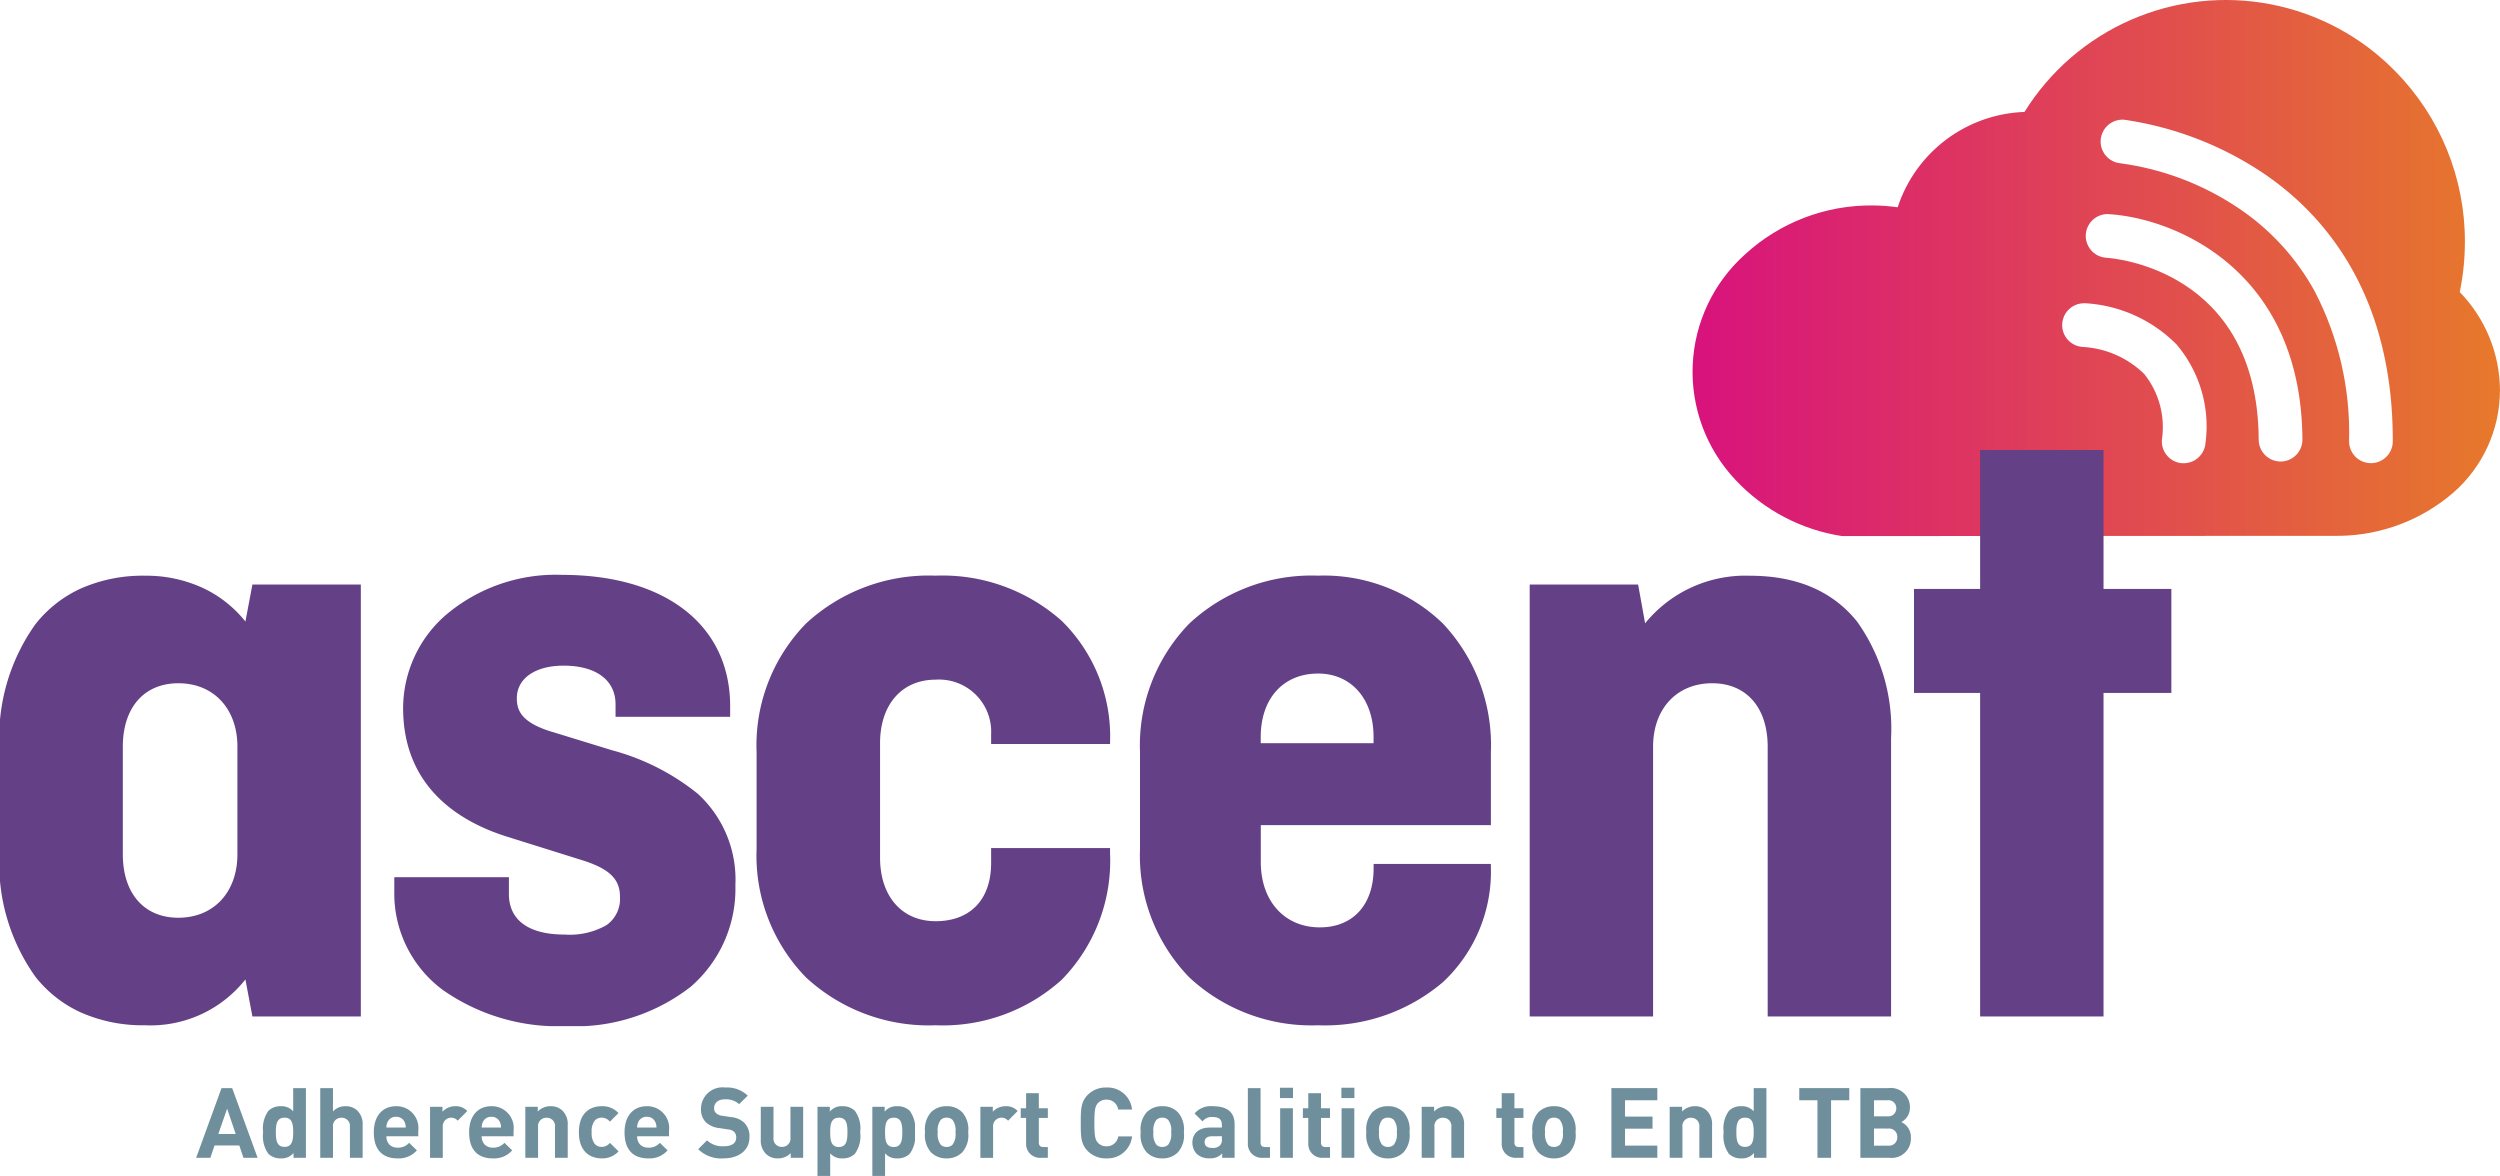
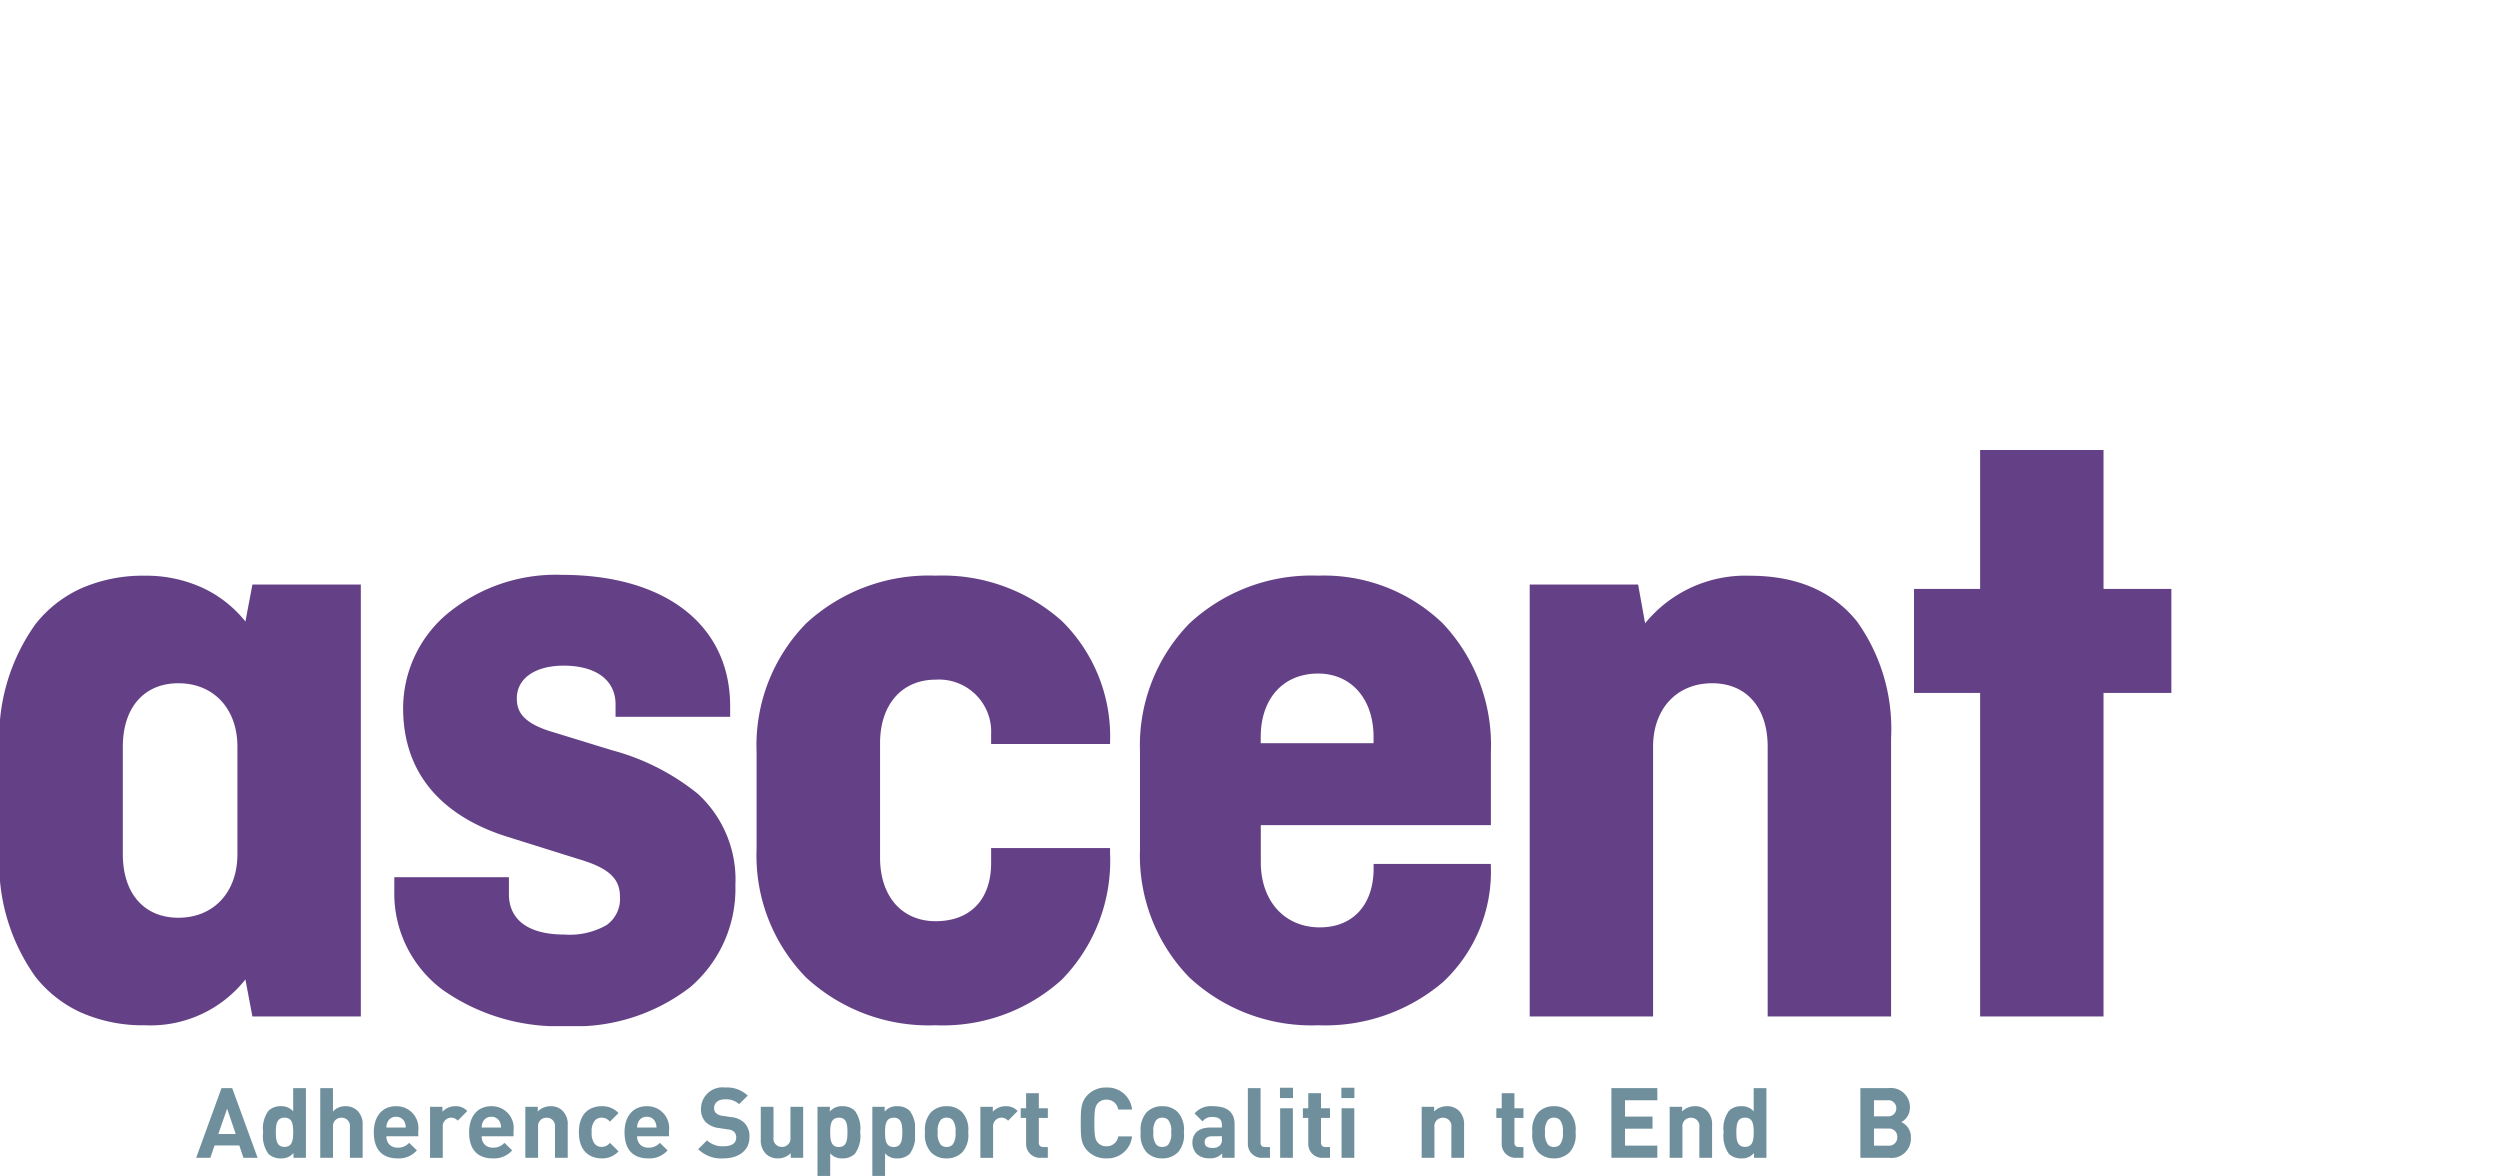
<svg xmlns="http://www.w3.org/2000/svg" width="178.675" height="84.043" viewBox="0 0 178.675 84.043">
  <defs>
    <clipPath id="a">
      <path d="M0,0H11.024V4.982H0Z" transform="translate(0.515 0.576)" fill="none" />
    </clipPath>
    <clipPath id="b">
-       <path d="M10.691,38.314h0A13.161,13.161,0,0,1,3.07,34.3,11.262,11.262,0,0,1,3.765,18.17a13.3,13.3,0,0,1,9.089-3.487,13.764,13.764,0,0,1,1.808.131A9.9,9.9,0,0,1,23.725,8,16.942,16.942,0,0,1,50.2,5.068a17.3,17.3,0,0,1,5,12.234,17.672,17.672,0,0,1-.368,3.572,10.14,10.14,0,0,1,2.875,7.009,9.742,9.742,0,0,1-3.337,7.33,12.707,12.707,0,0,1-8.1,3.083c-.13,0-31.894.017-35.516.018ZM27.984,21.675a1.562,1.562,0,0,0-.059,3.123,6.829,6.829,0,0,1,4.364,1.937,6.085,6.085,0,0,1,1.257,4.694,1.564,1.564,0,0,0,1.436,1.678c.047,0,.086,0,.122,0a1.568,1.568,0,0,0,1.556-1.441,9.043,9.043,0,0,0-2.068-7.047,10,10,0,0,0-6.583-2.949h-.027ZM30.723,8.553a1.562,1.562,0,0,0-.152,3.116,19.874,19.874,0,0,1,8.439,3.2,16.986,16.986,0,0,1,5.466,5.967,21.977,21.977,0,0,1,2.447,10.7,1.562,1.562,0,1,0,3.124.006c.02-10.815-5.156-16.479-9.5-19.326A24.091,24.091,0,0,0,30.87,8.56C30.821,8.555,30.772,8.553,30.723,8.553ZM29.664,15.3a1.562,1.562,0,0,0-.094,3.121c.442.027,10.828.8,10.894,13.01a1.565,1.565,0,0,0,1.562,1.553h.007a1.562,1.562,0,0,0,1.554-1.57C43.522,19.339,34.514,15.6,29.76,15.307Z" transform="translate(0.608 0.615)" fill="none" />
-     </clipPath>
+       </clipPath>
    <linearGradient id="c" y1="0.5" x2="1" y2="0.5" gradientUnits="objectBoundingBox">
      <stop offset="0" stop-color="#d8127d" />
      <stop offset="1" stop-color="#e7792b" />
    </linearGradient>
    <clipPath id="d">
      <path d="M0,0H155.187V41.178H0Z" transform="translate(0.042 0.575)" fill="none" />
    </clipPath>
  </defs>
  <g transform="translate(-0.042 -0.615)">
    <path d="M1.014,4.982H0L1.813,0h.762L4.393,4.98H3.379L3.085,4.1H1.315l-.3.882Zm1.2-3.512-.63,1.812H2.827Z" transform="translate(14.061 78.382)" fill="#6f8f9d" />
    <path d="M1.266,5.023A1.237,1.237,0,0,1,.378,4.7,2.163,2.163,0,0,1,0,3.155,2.146,2.146,0,0,1,.378,1.624a1.2,1.2,0,0,1,.881-.329,1.093,1.093,0,0,1,.888.365V0h.91V4.982H2.169V4.639A1.094,1.094,0,0,1,1.266,5.023Zm.259-2.91c-.569,0-.617.515-.617,1.042S.957,4.2,1.526,4.2c.518,0,.622-.4.622-1.049S2.043,2.113,1.526,2.113Z" transform="translate(18.849 78.382)" fill="#6f8f9d" />
    <path d="M2.12,4.982v-2.2a.586.586,0,0,0-.6-.664.591.591,0,0,0-.609.664v2.2H0V0H.909V1.672A1.172,1.172,0,0,1,1.8,1.294a1.184,1.184,0,0,1,.86.322,1.354,1.354,0,0,1,.37,1.036v2.33H2.12" transform="translate(22.93 78.382)" fill="#6f8f9d" />
    <path d="M1.687,3.729C.917,3.729,0,3.4,0,1.861,0,.713.608,0,1.588,0A1.561,1.561,0,0,1,3.177,1.764v.383H.9a.827.827,0,0,0,.219.6.8.8,0,0,0,.579.214,1.031,1.031,0,0,0,.825-.344l.554.539A1.716,1.716,0,0,1,1.687,3.729ZM1.588.756a.638.638,0,0,0-.608.377A.9.9,0,0,0,.9,1.526H2.281A.9.9,0,0,0,2.2,1.133.639.639,0,0,0,1.588.756Z" transform="translate(26.759 79.676)" fill="#6f8f9d" />
    <path d="M1.98,1.036a.608.608,0,0,0-1.07.454v2.2H0V.043H.888v.35A1.235,1.235,0,0,1,1.8,0a1.1,1.1,0,0,1,.861.343l-.686.693" transform="translate(30.777 79.676)" fill="#6f8f9d" />
    <path d="M1.687,3.729C.917,3.729,0,3.4,0,1.861,0,.713.608,0,1.588,0A1.561,1.561,0,0,1,3.176,1.764v.383H.9a.827.827,0,0,0,.219.6.8.8,0,0,0,.579.214,1.031,1.031,0,0,0,.825-.344l.553.539A1.712,1.712,0,0,1,1.687,3.729ZM1.588.756a.638.638,0,0,0-.608.377A.9.9,0,0,0,.9,1.526H2.281A.9.9,0,0,0,2.2,1.133.639.639,0,0,0,1.588.756Z" transform="translate(33.57 79.676)" fill="#6f8f9d" />
    <path d="M2.12,3.688v-2.2a.586.586,0,0,0-.6-.664.591.591,0,0,0-.609.664v2.2H0V.043H.889V.378A1.248,1.248,0,0,1,1.8,0a1.183,1.183,0,0,1,.86.322A1.351,1.351,0,0,1,3.03,1.358v2.33H2.12" transform="translate(37.587 79.676)" fill="#6f8f9d" />
    <path d="M1.63,3.729C.9,3.729,0,3.338,0,1.861S.9,0,1.63,0a1.554,1.554,0,0,1,1.2.49l-.615.616A.736.736,0,0,0,1.63.819a.627.627,0,0,0-.517.238,1.23,1.23,0,0,0-.2.8,1.252,1.252,0,0,0,.2.811.629.629,0,0,0,.517.238.736.736,0,0,0,.588-.287l.615.609a1.557,1.557,0,0,1-1.2.5" transform="translate(41.416 79.676)" fill="#6f8f9d" />
    <path d="M1.687,3.729C.917,3.729,0,3.4,0,1.861,0,.713.609,0,1.589,0A1.561,1.561,0,0,1,3.177,1.764v.383H.9a.827.827,0,0,0,.219.6.794.794,0,0,0,.578.214,1.023,1.023,0,0,0,.826-.344l.553.539A1.716,1.716,0,0,1,1.687,3.729ZM1.589.756a.636.636,0,0,0-.608.377A.9.9,0,0,0,.9,1.526H2.282A.909.909,0,0,0,2.2,1.133.636.636,0,0,0,1.589.756Z" transform="translate(44.678 79.676)" fill="#6f8f9d" />
    <path d="M1.819,5.064A2.339,2.339,0,0,1,0,4.407l.63-.63a1.621,1.621,0,0,0,1.2.42c.581,0,.888-.223.888-.623a.559.559,0,0,0-.154-.412.712.712,0,0,0-.447-.168L1.518,2.9a1.648,1.648,0,0,1-.965-.412A1.307,1.307,0,0,1,.2,1.511,1.535,1.535,0,0,1,1.931,0,2.134,2.134,0,0,1,3.541.58l-.616.609A1.373,1.373,0,0,0,1.9.846c-.517,0-.763.287-.763.629a.464.464,0,0,0,.141.357.8.8,0,0,0,.454.189l.595.091a1.581,1.581,0,0,1,.951.392,1.357,1.357,0,0,1,.385,1.049c0,.965-.8,1.511-1.847,1.511" transform="translate(49.942 78.34)" fill="#6f8f9d" />
    <g transform="translate(53.9 79.1)">
      <path d="M0,0H11.024V4.982H0Z" transform="translate(0.515 0.576)" fill="none" />
      <g clip-path="url(#a)">
        <path d="M2.141,3.645V3.309a1.247,1.247,0,0,1-.909.377A1.187,1.187,0,0,1,.37,3.365,1.353,1.353,0,0,1,0,2.33V0H.909V2.2a.586.586,0,0,0,.6.664A.591.591,0,0,0,2.12,2.2V0h.909V3.645H2.141" transform="translate(0.515 0.619)" fill="#6f8f9d" />
        <path d="M.909,5.024H0V.042H.881V.385A1.1,1.1,0,0,1,1.791,0a1.222,1.222,0,0,1,.882.329,2.147,2.147,0,0,1,.378,1.532A2.162,2.162,0,0,1,2.673,3.4a1.225,1.225,0,0,1-.882.329,1.072,1.072,0,0,1-.882-.363V5.023Zm.616-4.2c-.568,0-.616.515-.616,1.042s.048,1.049.616,1.049.616-.518.616-1.049C2.14,1.312,2.093.819,1.525.819Z" transform="translate(4.568 0.576)" fill="#6f8f9d" />
        <path d="M.909,5.024H0V.042H.881V.385A1.1,1.1,0,0,1,1.791,0a1.222,1.222,0,0,1,.882.329,2.147,2.147,0,0,1,.378,1.532A2.162,2.162,0,0,1,2.673,3.4a1.225,1.225,0,0,1-.882.329,1.072,1.072,0,0,1-.882-.363V5.023Zm.616-4.2c-.568,0-.616.515-.616,1.042s.048,1.049.616,1.049.616-.518.616-1.049C2.14,1.312,2.093.819,1.525.819Z" transform="translate(8.488 0.576)" fill="#6f8f9d" />
      </g>
    </g>
    <path d="M1.539,3.729A1.508,1.508,0,0,1,.413,3.281,1.875,1.875,0,0,1,0,1.861,1.865,1.865,0,0,1,.413.448,1.509,1.509,0,0,1,1.539,0,1.5,1.5,0,0,1,2.673.448a1.868,1.868,0,0,1,.412,1.413,1.847,1.847,0,0,1-.412,1.42A1.528,1.528,0,0,1,1.539,3.729Zm0-2.91A.567.567,0,0,0,1.12.98a1.245,1.245,0,0,0-.211.881,1.264,1.264,0,0,0,.211.889.57.57,0,0,0,.419.16.576.576,0,0,0,.428-.16,1.268,1.268,0,0,0,.21-.889A1.25,1.25,0,0,0,1.967.98.573.573,0,0,0,1.539.819Z" transform="translate(66.154 79.676)" fill="#6f8f9d" />
    <path d="M1.98,1.036A.608.608,0,0,0,.909,1.49v2.2H0V.043H.889v.35A1.232,1.232,0,0,1,1.805,0a1.1,1.1,0,0,1,.86.343l-.685.693" transform="translate(70.109 79.676)" fill="#6f8f9d" />
    <path d="M1.441,4.618A.989.989,0,0,1,.385,3.575V1.77H0V1.077H.385V0h.909V1.077h.644V1.77H1.294V3.519c0,.21.1.329.315.329h.329v.77h-.5" transform="translate(72.993 78.746)" fill="#6f8f9d" />
    <path d="M1.84,5.064A1.8,1.8,0,0,1,.5,4.54c-.5-.5-.5-1.057-.5-2.008S.006,1.021.5.524A1.8,1.8,0,0,1,1.84,0,1.754,1.754,0,0,1,3.666,1.574H2.672A.816.816,0,0,0,1.84.867a.8.8,0,0,0-.622.258c-.182.21-.245.456-.245,1.407s.063,1.2.245,1.406A.8.8,0,0,0,1.84,4.2a.824.824,0,0,0,.84-.706h.986A1.758,1.758,0,0,1,1.84,5.064" transform="translate(77.284 78.34)" fill="#6f8f9d" />
    <path d="M1.539,3.729A1.508,1.508,0,0,1,.413,3.281,1.875,1.875,0,0,1,0,1.861,1.865,1.865,0,0,1,.413.448,1.509,1.509,0,0,1,1.539,0,1.494,1.494,0,0,1,2.672.448a1.865,1.865,0,0,1,.413,1.413,1.842,1.842,0,0,1-.413,1.42A1.523,1.523,0,0,1,1.539,3.729Zm0-2.91a.571.571,0,0,0-.42.161,1.25,1.25,0,0,0-.21.881,1.268,1.268,0,0,0,.21.889.574.574,0,0,0,.42.16.575.575,0,0,0,.427-.16,1.246,1.246,0,0,0,.21-.889A1.228,1.228,0,0,0,1.966.98.572.572,0,0,0,1.539.819Z" transform="translate(81.568 79.676)" fill="#6f8f9d" />
    <path d="M1.232,3.722A1.266,1.266,0,0,1,.3,3.4,1.161,1.161,0,0,1,0,2.582c0-.51.331-1.056,1.26-1.056h.846V1.344c0-.4-.2-.573-.679-.573a.8.8,0,0,0-.7.315L.155.518A1.531,1.531,0,0,1,1.463,0C2.493,0,3.016.433,3.016,1.288v2.4H2.128V3.372A1.105,1.105,0,0,1,1.232,3.722Zm.182-1.574c-.358,0-.539.142-.539.421s.2.412.553.412a.691.691,0,0,0,.539-.176.562.562,0,0,0,.14-.461v-.2Z" transform="translate(85.263 79.676)" fill="#6f8f9d" />
    <path d="M1.064,4.982A.991.991,0,0,1,0,3.939V0H.909V3.883c0,.217.091.329.322.329h.35v.77H1.064" transform="translate(89.226 78.382)" fill="#6f8f9d" />
    <path d="M.924,5.01H.014V1.47h.91v3.54ZM.931.742H0V0H.931V.741Z" transform="translate(91.521 78.354)" fill="#6f8f9d" />
    <path d="M1.441,4.618A.988.988,0,0,1,.385,3.575V1.77H0V1.077H.385V0h.909V1.077h.644V1.77H1.294V3.519c0,.21.1.329.315.329h.329v.77h-.5" transform="translate(93.16 78.746)" fill="#6f8f9d" />
    <path d="M.923,5.01H.014V1.47h.91v3.54ZM.931.742H0V0H.931V.741Z" transform="translate(95.91 78.354)" fill="#6f8f9d" />
-     <path d="M1.539,3.729A1.508,1.508,0,0,1,.413,3.281,1.875,1.875,0,0,1,0,1.861,1.865,1.865,0,0,1,.413.448,1.509,1.509,0,0,1,1.539,0,1.494,1.494,0,0,1,2.672.448a1.865,1.865,0,0,1,.413,1.413,1.842,1.842,0,0,1-.413,1.42A1.523,1.523,0,0,1,1.539,3.729Zm0-2.91a.571.571,0,0,0-.42.161,1.25,1.25,0,0,0-.21.881,1.268,1.268,0,0,0,.21.889.574.574,0,0,0,.42.16.575.575,0,0,0,.427-.16,1.246,1.246,0,0,0,.21-.889A1.228,1.228,0,0,0,1.966.98.572.572,0,0,0,1.539.819Z" transform="translate(97.695 79.676)" fill="#6f8f9d" />
    <path d="M2.12,3.688v-2.2a.586.586,0,0,0-.6-.664.59.59,0,0,0-.608.664v2.2H0V.043H.889V.378A1.249,1.249,0,0,1,1.8,0a1.183,1.183,0,0,1,.86.322A1.351,1.351,0,0,1,3.03,1.358v2.33H2.12" transform="translate(101.65 79.676)" fill="#6f8f9d" />
    <path d="M1.441,4.618A.988.988,0,0,1,.385,3.575V1.77H0V1.077H.385V0h.909V1.077h.644V1.77H1.294V3.519c0,.21.1.329.315.329h.329v.77h-.5" transform="translate(106.984 78.746)" fill="#6f8f9d" />
    <path d="M1.539,3.729A1.508,1.508,0,0,1,.413,3.281,1.875,1.875,0,0,1,0,1.861,1.865,1.865,0,0,1,.413.448,1.509,1.509,0,0,1,1.539,0,1.494,1.494,0,0,1,2.672.448a1.867,1.867,0,0,1,.413,1.413,1.842,1.842,0,0,1-.413,1.42A1.523,1.523,0,0,1,1.539,3.729Zm0-2.91A.567.567,0,0,0,1.12.98a1.245,1.245,0,0,0-.211.881,1.264,1.264,0,0,0,.211.889.57.57,0,0,0,.419.16.579.579,0,0,0,.428-.16,1.25,1.25,0,0,0,.209-.889A1.252,1.252,0,0,0,1.967.98.576.576,0,0,0,1.539.819Z" transform="translate(109.561 79.676)" fill="#6f8f9d" />
    <path d="M0,4.982V0H3.282V.868H.973V2.036H2.939V2.9H.973v1.21H3.282v.868H0" transform="translate(115.209 78.382)" fill="#6f8f9d" />
    <path d="M2.12,3.688v-2.2a.586.586,0,0,0-.6-.664.59.59,0,0,0-.608.664v2.2H0V.043H.889V.378A1.249,1.249,0,0,1,1.8,0a1.183,1.183,0,0,1,.86.322A1.352,1.352,0,0,1,3.03,1.358v2.33H2.12" transform="translate(119.374 79.676)" fill="#6f8f9d" />
    <path d="M1.266,5.023A1.233,1.233,0,0,1,.378,4.7,2.163,2.163,0,0,1,0,3.155,2.146,2.146,0,0,1,.378,1.624a1.2,1.2,0,0,1,.881-.329,1.1,1.1,0,0,1,.889.365V0h.909V4.982H2.169V4.639A1.094,1.094,0,0,1,1.266,5.023Zm.259-2.91c-.569,0-.617.515-.617,1.042S.957,4.2,1.526,4.2c.519,0,.623-.4.623-1.049S2.044,2.113,1.526,2.113Z" transform="translate(123.231 78.382)" fill="#6f8f9d" />
-     <path d="M2.274.868V4.982H1.3V.868H0V0H3.575V.868h-1.3" transform="translate(128.635 78.382)" fill="#6f8f9d" />
    <path d="M2.085,4.982H0V0H2A1.367,1.367,0,0,1,3.541,1.4a1.156,1.156,0,0,1-.616,1.028,1.167,1.167,0,0,1,.685,1.12A1.374,1.374,0,0,1,2.085,4.982ZM.973,2.89V4.114H1.987A.588.588,0,0,0,2.638,3.5a.584.584,0,0,0-.651-.608Zm0-2.022V2.015h.951a.567.567,0,0,0,.644-.574A.567.567,0,0,0,1.924.868Z" transform="translate(133.003 78.382)" fill="#6f8f9d" />
    <g transform="translate(120.4)">
      <path d="M10.691,38.314h0A13.161,13.161,0,0,1,3.07,34.3,11.262,11.262,0,0,1,3.765,18.17a13.3,13.3,0,0,1,9.089-3.487,13.764,13.764,0,0,1,1.808.131A9.9,9.9,0,0,1,23.725,8,16.942,16.942,0,0,1,50.2,5.068a17.3,17.3,0,0,1,5,12.234,17.672,17.672,0,0,1-.368,3.572,10.14,10.14,0,0,1,2.875,7.009,9.742,9.742,0,0,1-3.337,7.33,12.707,12.707,0,0,1-8.1,3.083c-.13,0-31.894.017-35.516.018ZM27.984,21.675a1.562,1.562,0,0,0-.059,3.123,6.829,6.829,0,0,1,4.364,1.937,6.085,6.085,0,0,1,1.257,4.694,1.564,1.564,0,0,0,1.436,1.678c.047,0,.086,0,.122,0a1.568,1.568,0,0,0,1.556-1.441,9.043,9.043,0,0,0-2.068-7.047,10,10,0,0,0-6.583-2.949h-.027ZM30.723,8.553a1.562,1.562,0,0,0-.152,3.116,19.874,19.874,0,0,1,8.439,3.2,16.986,16.986,0,0,1,5.466,5.967,21.977,21.977,0,0,1,2.447,10.7,1.562,1.562,0,1,0,3.124.006c.02-10.815-5.156-16.479-9.5-19.326A24.091,24.091,0,0,0,30.87,8.56C30.821,8.555,30.772,8.553,30.723,8.553ZM29.664,15.3a1.562,1.562,0,0,0-.094,3.121c.442.027,10.828.8,10.894,13.01a1.565,1.565,0,0,0,1.562,1.553h.007a1.562,1.562,0,0,0,1.554-1.57C43.522,19.339,34.514,15.6,29.76,15.307Z" transform="translate(0.608 0.615)" fill="none" />
      <g clip-path="url(#b)">
        <path d="M10.691,38.314h0A13.161,13.161,0,0,1,3.07,34.3,11.262,11.262,0,0,1,3.765,18.17a13.3,13.3,0,0,1,9.089-3.487,13.764,13.764,0,0,1,1.808.131A9.9,9.9,0,0,1,23.725,8,16.942,16.942,0,0,1,50.2,5.068a17.3,17.3,0,0,1,5,12.234,17.672,17.672,0,0,1-.368,3.572,10.14,10.14,0,0,1,2.875,7.009,9.742,9.742,0,0,1-3.337,7.33,12.707,12.707,0,0,1-8.1,3.083c-.13,0-31.894.017-35.516.018ZM27.984,21.675a1.562,1.562,0,0,0-.059,3.123,6.829,6.829,0,0,1,4.364,1.937,6.085,6.085,0,0,1,1.257,4.694,1.564,1.564,0,0,0,1.436,1.678c.047,0,.086,0,.122,0a1.568,1.568,0,0,0,1.556-1.441,9.043,9.043,0,0,0-2.068-7.047,10,10,0,0,0-6.583-2.949h-.027ZM30.723,8.553a1.562,1.562,0,0,0-.152,3.116,19.874,19.874,0,0,1,8.439,3.2,16.986,16.986,0,0,1,5.466,5.967,21.977,21.977,0,0,1,2.447,10.7,1.562,1.562,0,1,0,3.124.006c.02-10.815-5.156-16.479-9.5-19.326A24.091,24.091,0,0,0,30.87,8.56C30.821,8.555,30.772,8.553,30.723,8.553ZM29.664,15.3a1.562,1.562,0,0,0-.094,3.121c.442.027,10.828.8,10.894,13.01a1.565,1.565,0,0,0,1.562,1.553h.007a1.562,1.562,0,0,0,1.554-1.57C43.522,19.339,34.514,15.6,29.76,15.307Z" transform="translate(0.608 0.615)" fill="url(#c)" />
      </g>
    </g>
    <g transform="translate(0 32.2)">
      <path d="M0,0H155.187V41.178H0Z" transform="translate(0.042 0.575)" fill="none" />
      <g clip-path="url(#d)">
        <path d="M40.508,41.179a14.364,14.364,0,0,1-8.836-2.6,8.579,8.579,0,0,1-3.449-7.04V30.532h8.19v1.2c0,1.869,1.41,2.9,3.969,2.9a5.312,5.312,0,0,0,3-.669,2.286,2.286,0,0,0,.969-2.04c0-1.286-.795-2.028-2.835-2.646l-5.229-1.638c-3.391-1.063-7.434-3.522-7.434-9.2a8.849,8.849,0,0,1,3-6.6,12.148,12.148,0,0,1,8.34-2.914c7.422,0,12.033,3.6,12.033,9.387v.756h-8.19v-.882c0-1.736-1.39-2.772-3.717-2.772-2.028,0-3.339.915-3.339,2.331,0,.879.328,1.785,2.709,2.457l4.1,1.26a16.549,16.549,0,0,1,6.135,3.118A8.308,8.308,0,0,1,52.6,31.1a9.256,9.256,0,0,1-3.189,7.261A13.448,13.448,0,0,1,40.508,41.179Zm53.738-.063a12.807,12.807,0,0,1-9.2-3.418,12.481,12.481,0,0,1-3.528-9.182v-6.93A12.481,12.481,0,0,1,85.048,12.4a12.807,12.807,0,0,1,9.2-3.418,12.217,12.217,0,0,1,8.914,3.418,12.681,12.681,0,0,1,3.434,9.182v5.229H90.151v2.646c0,2.788,1.7,4.662,4.221,4.662,2.37,0,3.843-1.617,3.843-4.221v-.315h8.379v.189a10.8,10.8,0,0,1-3.434,8.269A13,13,0,0,1,94.246,41.116Zm0-25.137c-2.488,0-4.1,1.78-4.1,4.536v.441h8.064v-.441C98.215,17.8,96.62,15.979,94.246,15.979ZM66.905,41.116A12.91,12.91,0,0,1,57.651,37.7a12.457,12.457,0,0,1-3.536-9.182v-6.93A12.457,12.457,0,0,1,57.651,12.4a12.91,12.91,0,0,1,9.254-3.418,12.814,12.814,0,0,1,9.024,3.237,11.575,11.575,0,0,1,3.449,8.67v.126h-8.5v-.693a3.728,3.728,0,0,0-3.968-3.906c-2.412,0-3.97,1.78-3.97,4.536v8.19c0,2.756,1.558,4.536,3.97,4.536,2.485,0,3.968-1.554,3.968-4.158V28.453h8.5v.378a12.16,12.16,0,0,1-3.449,9.025A12.673,12.673,0,0,1,66.905,41.116Zm-56.51,0A10.949,10.949,0,0,1,5.821,40.2a8.747,8.747,0,0,1-3.245-2.548A13.954,13.954,0,0,1,0,28.894V21.208a13.954,13.954,0,0,1,2.575-8.757A8.747,8.747,0,0,1,5.821,9.9,10.949,10.949,0,0,1,10.4,8.986a9.63,9.63,0,0,1,4.253.929,8.479,8.479,0,0,1,2.929,2.347l.5-2.646H25.83v30.87H18.081l-.5-2.646A8.641,8.641,0,0,1,10.4,41.116Zm2.394-24.444c-2.448,0-3.969,1.738-3.969,4.536v7.686c0,2.8,1.521,4.536,3.969,4.536,2.525,0,4.221-1.823,4.221-4.536V21.208C17.01,18.494,15.314,16.672,12.789,16.672Zm105.4,23.815h-8.82V9.616h7.749l.5,2.772a9.236,9.236,0,0,1,7.5-3.4c3.342,0,5.92,1.108,7.662,3.292a13.2,13.2,0,0,1,2.418,8.3V40.485h-8.82V21.208c0-2.8-1.521-4.536-3.969-4.536-2.525,0-4.221,1.823-4.221,4.536V40.486Zm32.192,0h-8.82V17.365h-4.725V9.931h4.725V0h8.82V9.931h4.851v7.434h-4.851v23.12Z" transform="translate(0 0.575)" fill="#644086" />
      </g>
    </g>
  </g>
</svg>